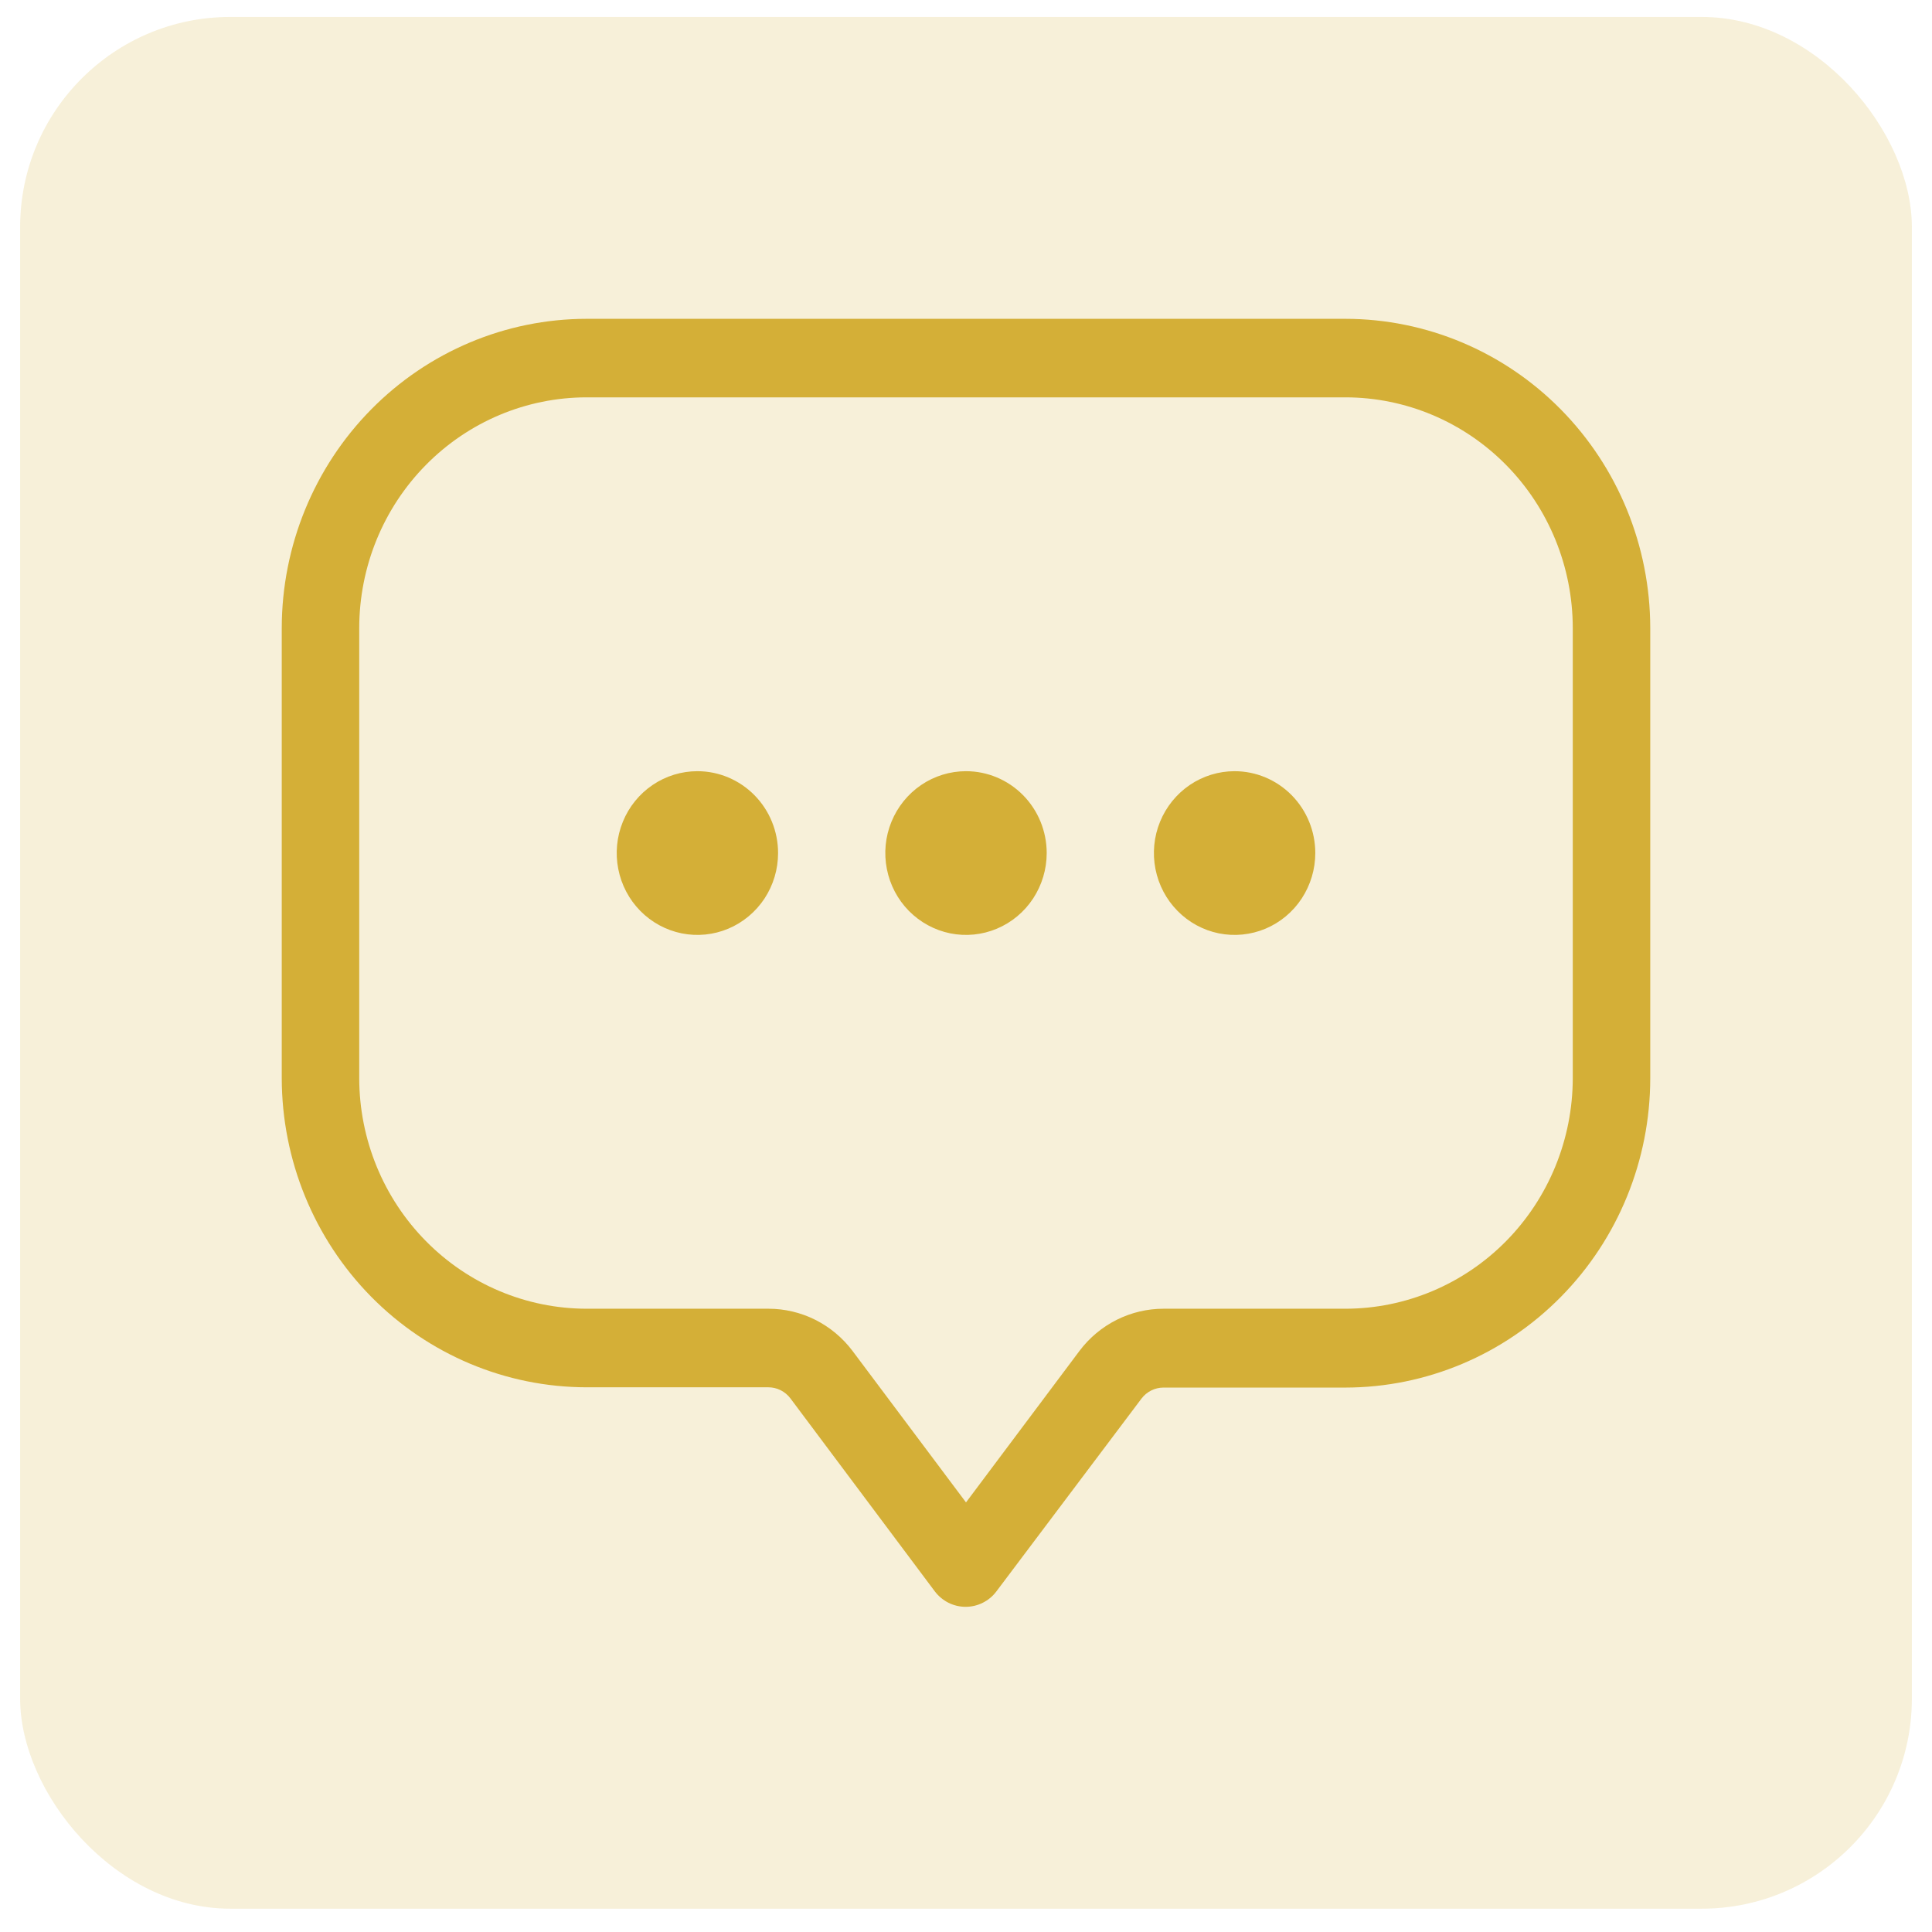
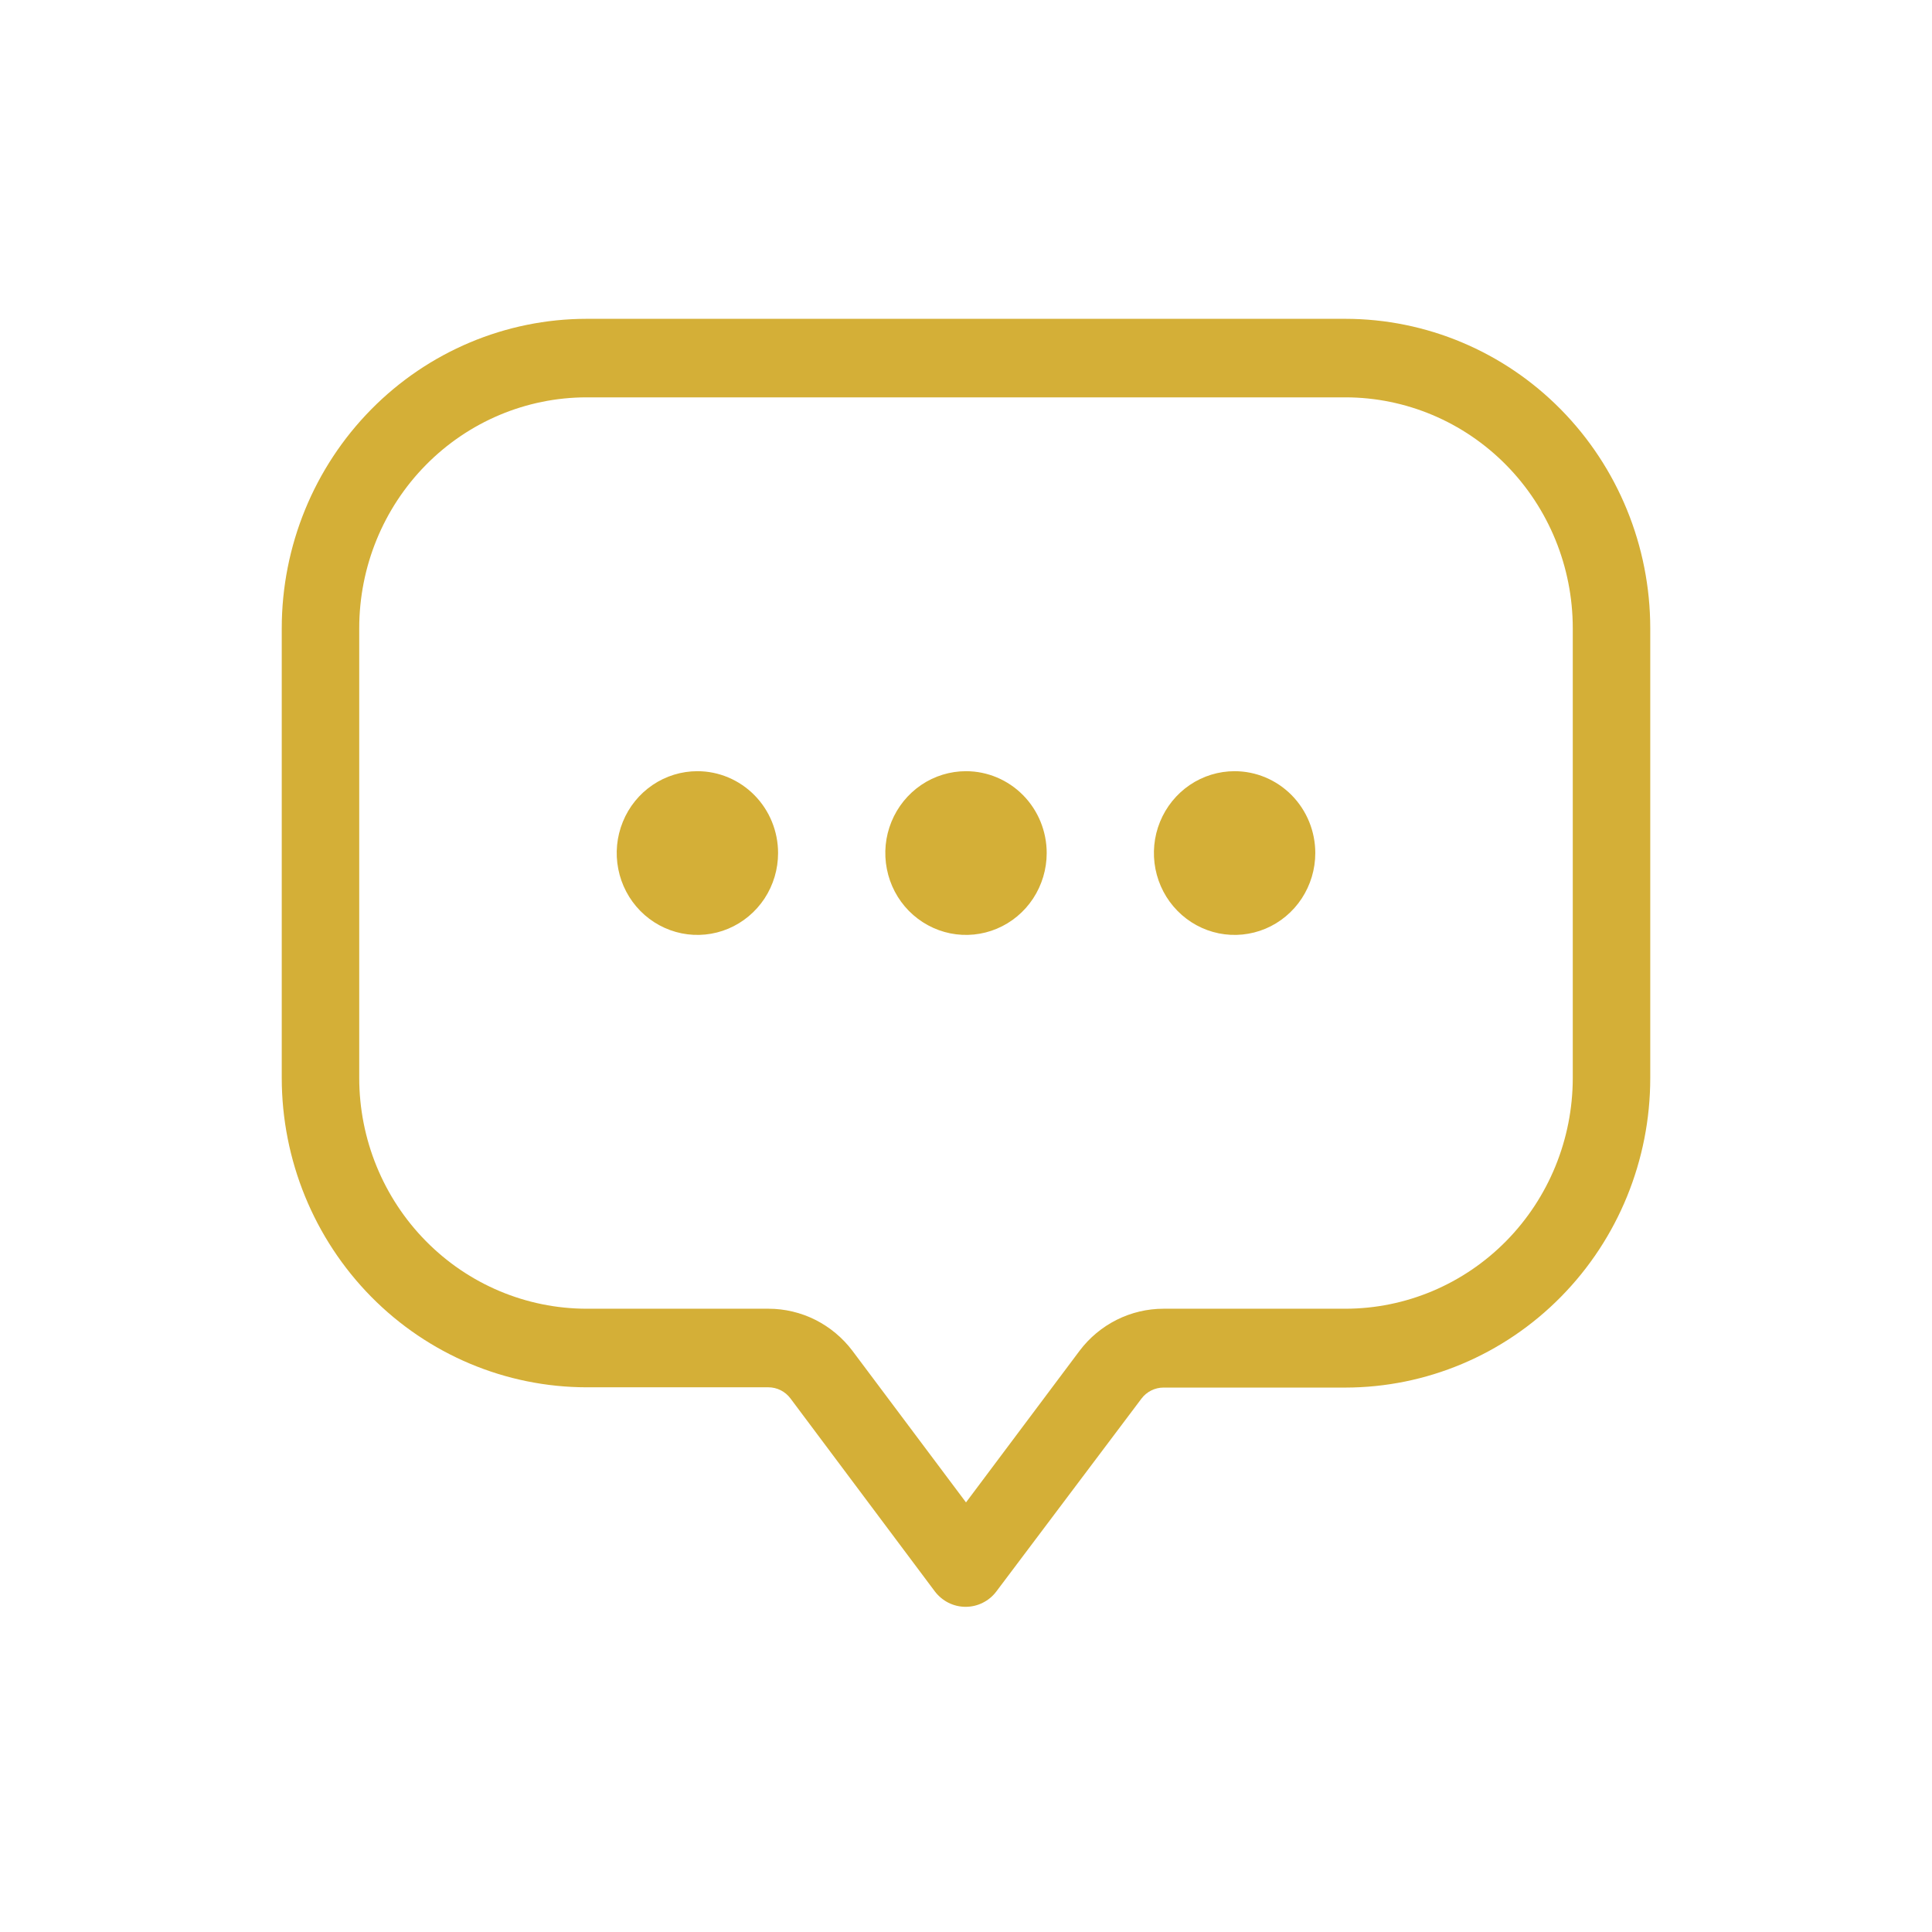
<svg xmlns="http://www.w3.org/2000/svg" width="48" height="48" viewBox="0 0 48 48" fill="none">
-   <rect x="0.5" y="0.421" width="47" height="47" rx="5.222" fill="#D4AF37" fill-opacity="0.19" />
  <path d="M33.427 7.921H14.573C12.565 7.923 10.64 8.733 9.22 10.174C7.801 11.614 7.002 13.567 7 15.604V26.784C7.002 28.821 7.801 30.774 9.22 32.215C10.64 33.655 12.565 34.465 14.573 34.467H19.089C19.196 34.467 19.301 34.492 19.396 34.54C19.491 34.588 19.575 34.658 19.639 34.744L23.225 39.537C23.315 39.656 23.431 39.753 23.564 39.82C23.696 39.886 23.842 39.921 23.99 39.921C24.138 39.921 24.284 39.887 24.417 39.82C24.55 39.754 24.665 39.658 24.755 39.538L28.358 34.75C28.422 34.664 28.505 34.595 28.6 34.547C28.695 34.499 28.8 34.474 28.906 34.474H33.425C35.435 34.472 37.361 33.661 38.781 32.219C40.202 30.778 41 28.823 41 26.784V15.604C40.998 13.567 40.199 11.614 38.78 10.174C37.36 8.733 35.435 7.923 33.427 7.921ZM39.075 26.784C39.074 28.303 38.478 29.76 37.42 30.834C36.361 31.908 34.926 32.513 33.429 32.515H28.907C28.505 32.515 28.107 32.609 27.745 32.79C27.384 32.971 27.068 33.233 26.823 33.558L24 37.327L21.179 33.561C20.934 33.236 20.618 32.973 20.257 32.791C19.895 32.61 19.497 32.515 19.094 32.515H14.573C13.075 32.513 11.64 31.909 10.581 30.834C9.522 29.76 8.926 28.304 8.925 26.784V15.604C8.926 14.084 9.521 12.627 10.58 11.553C11.639 10.478 13.075 9.873 14.573 9.872H33.427C34.925 9.873 36.361 10.478 37.42 11.553C38.479 12.627 39.074 14.084 39.075 15.604V26.784ZM19.331 21.194C19.331 21.596 19.214 21.989 18.994 22.324C18.773 22.658 18.46 22.919 18.094 23.073C17.728 23.227 17.325 23.267 16.936 23.189C16.547 23.11 16.189 22.916 15.909 22.632C15.629 22.348 15.438 21.985 15.361 21.591C15.283 21.196 15.323 20.787 15.475 20.416C15.626 20.044 15.883 19.727 16.213 19.503C16.543 19.279 16.93 19.16 17.327 19.16C17.858 19.16 18.368 19.375 18.744 19.756C19.12 20.137 19.331 20.655 19.331 21.194ZM26.005 21.194C26.005 21.596 25.887 21.989 25.667 22.324C25.447 22.658 25.134 22.919 24.767 23.073C24.401 23.227 23.998 23.267 23.609 23.189C23.22 23.11 22.863 22.916 22.582 22.632C22.302 22.348 22.111 21.985 22.034 21.591C21.956 21.196 21.996 20.787 22.148 20.416C22.3 20.044 22.557 19.727 22.886 19.503C23.216 19.279 23.604 19.16 24 19.16C24.532 19.16 25.042 19.375 25.418 19.756C25.794 20.137 26.005 20.655 26.005 21.194ZM32.678 21.194C32.678 21.596 32.56 21.989 32.34 22.324C32.12 22.658 31.807 22.919 31.441 23.073C31.074 23.227 30.671 23.267 30.282 23.189C29.893 23.11 29.536 22.916 29.256 22.632C28.975 22.348 28.785 21.985 28.707 21.591C28.63 21.196 28.669 20.787 28.821 20.416C28.973 20.044 29.23 19.727 29.559 19.503C29.889 19.279 30.277 19.16 30.673 19.16C31.205 19.16 31.715 19.375 32.091 19.756C32.467 20.137 32.678 20.655 32.678 21.194Z" fill="#D4AF37" />
</svg>